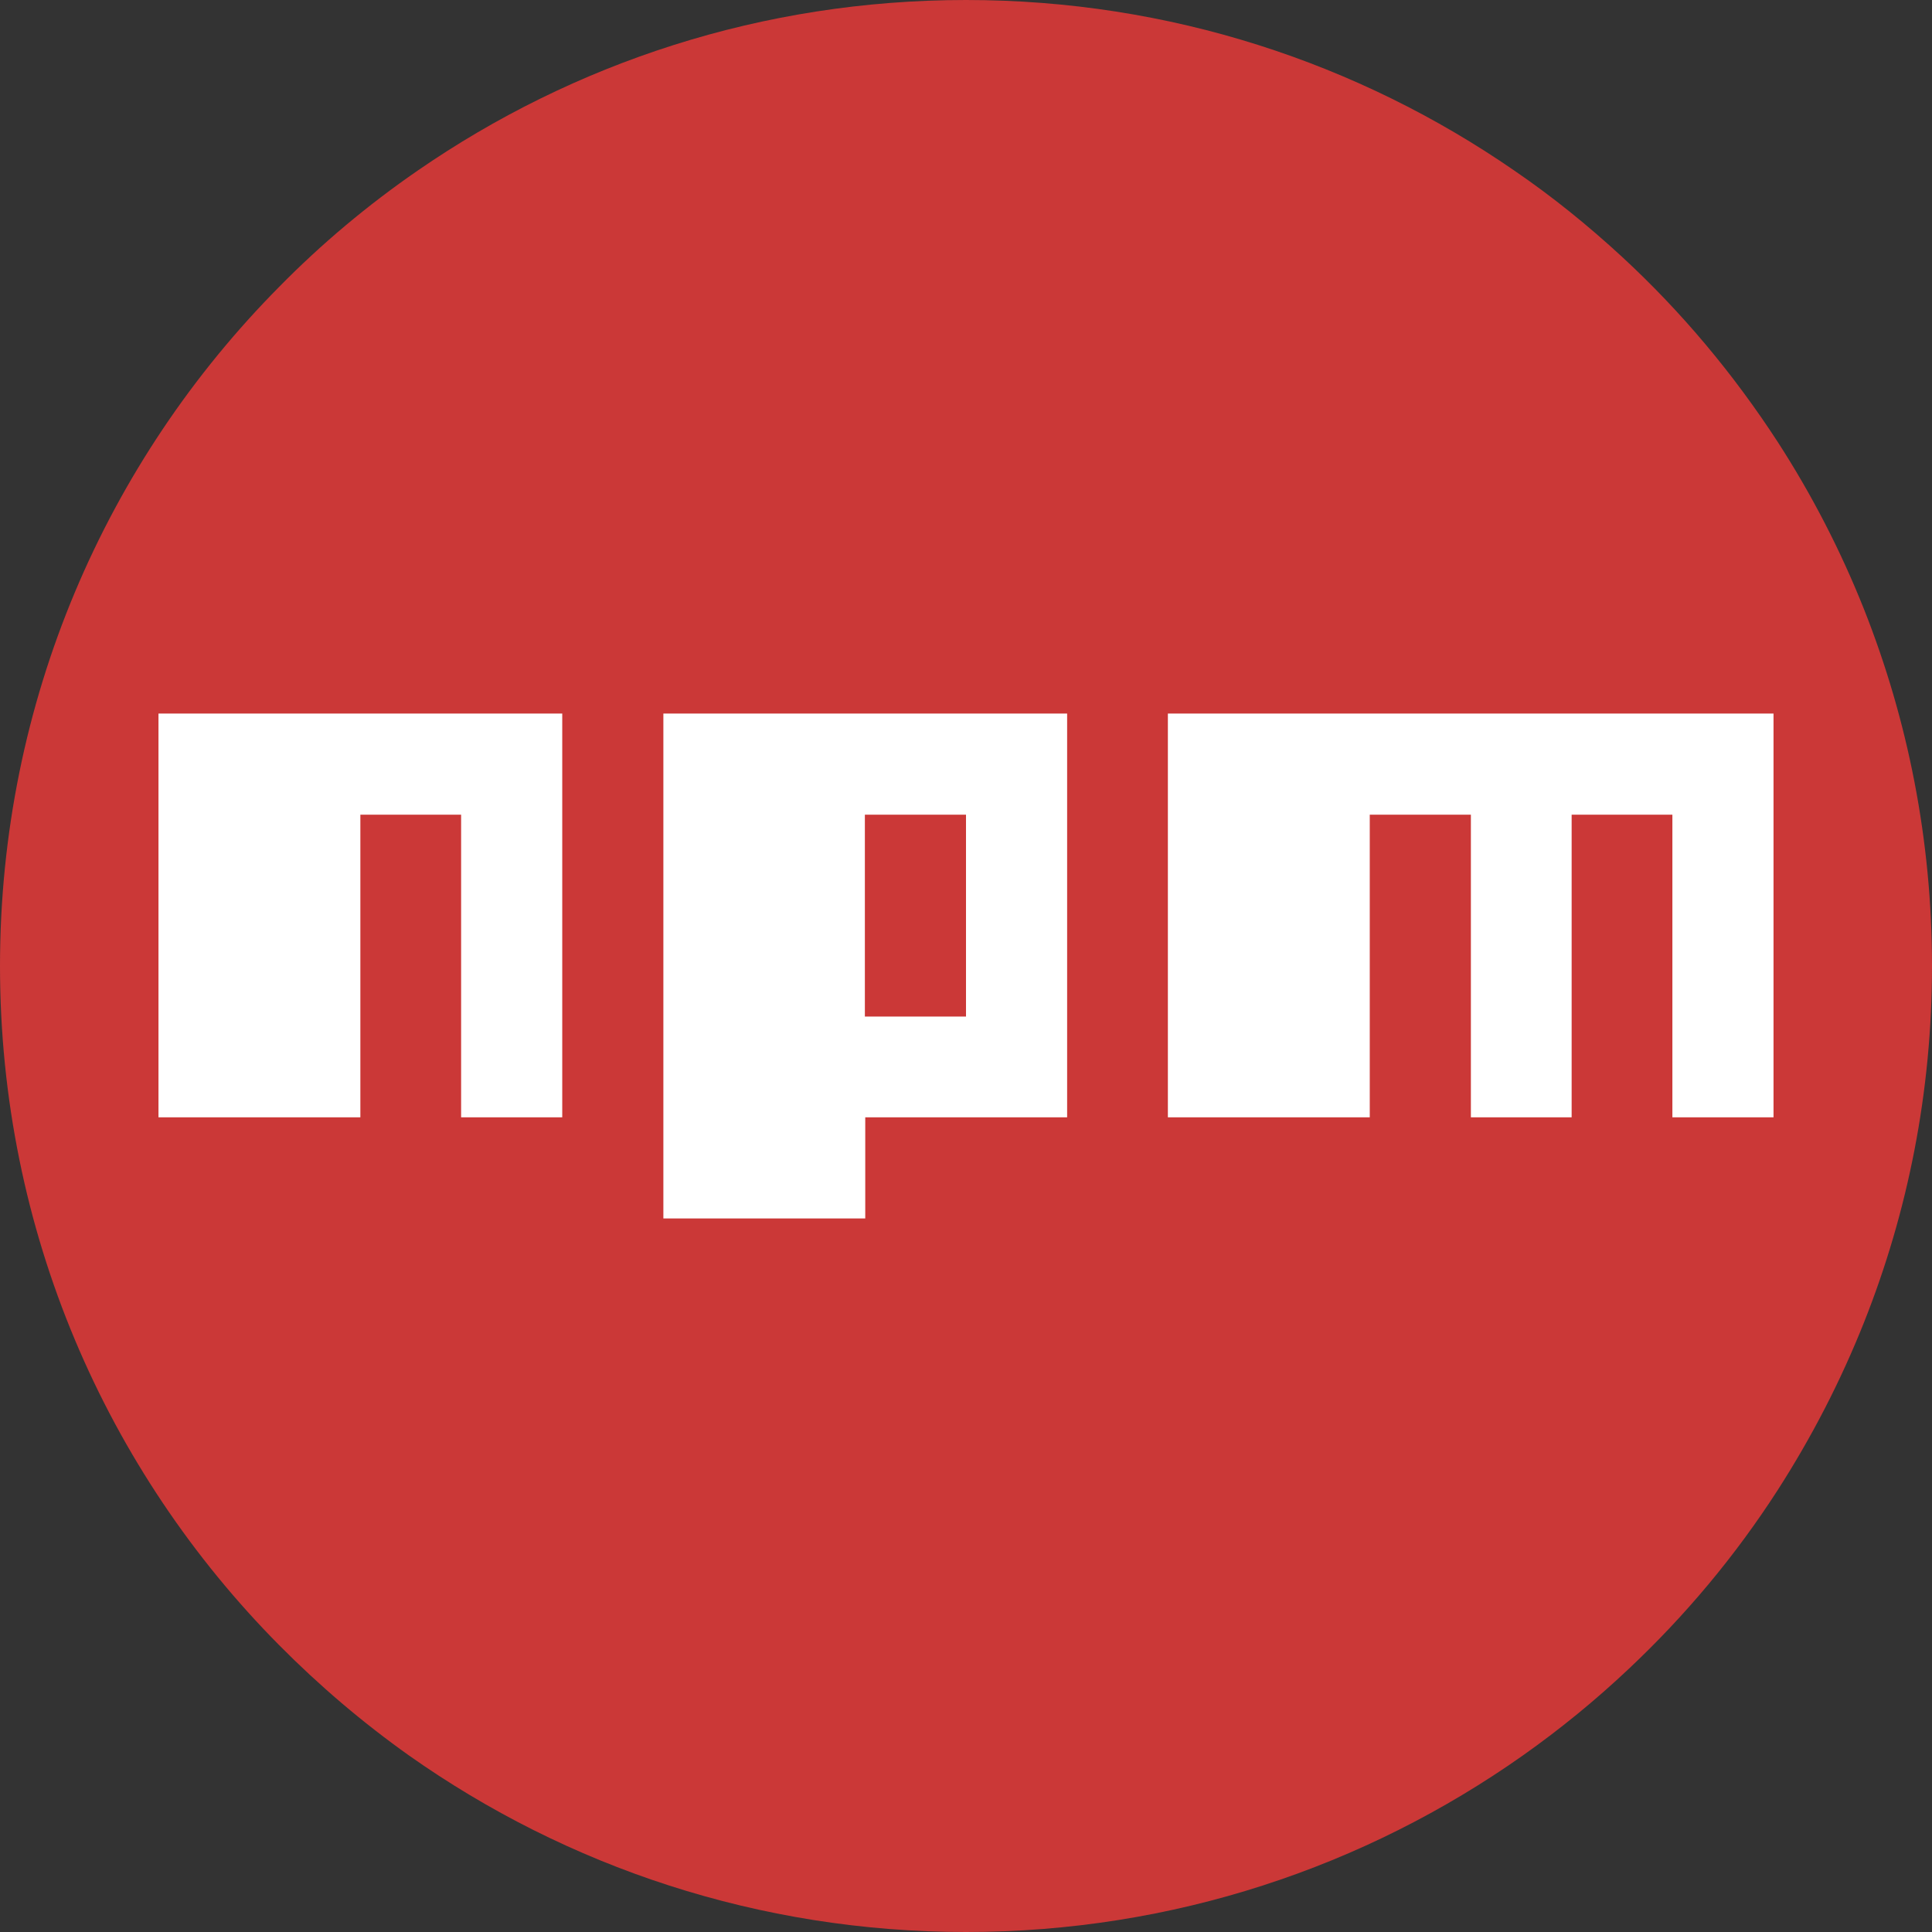
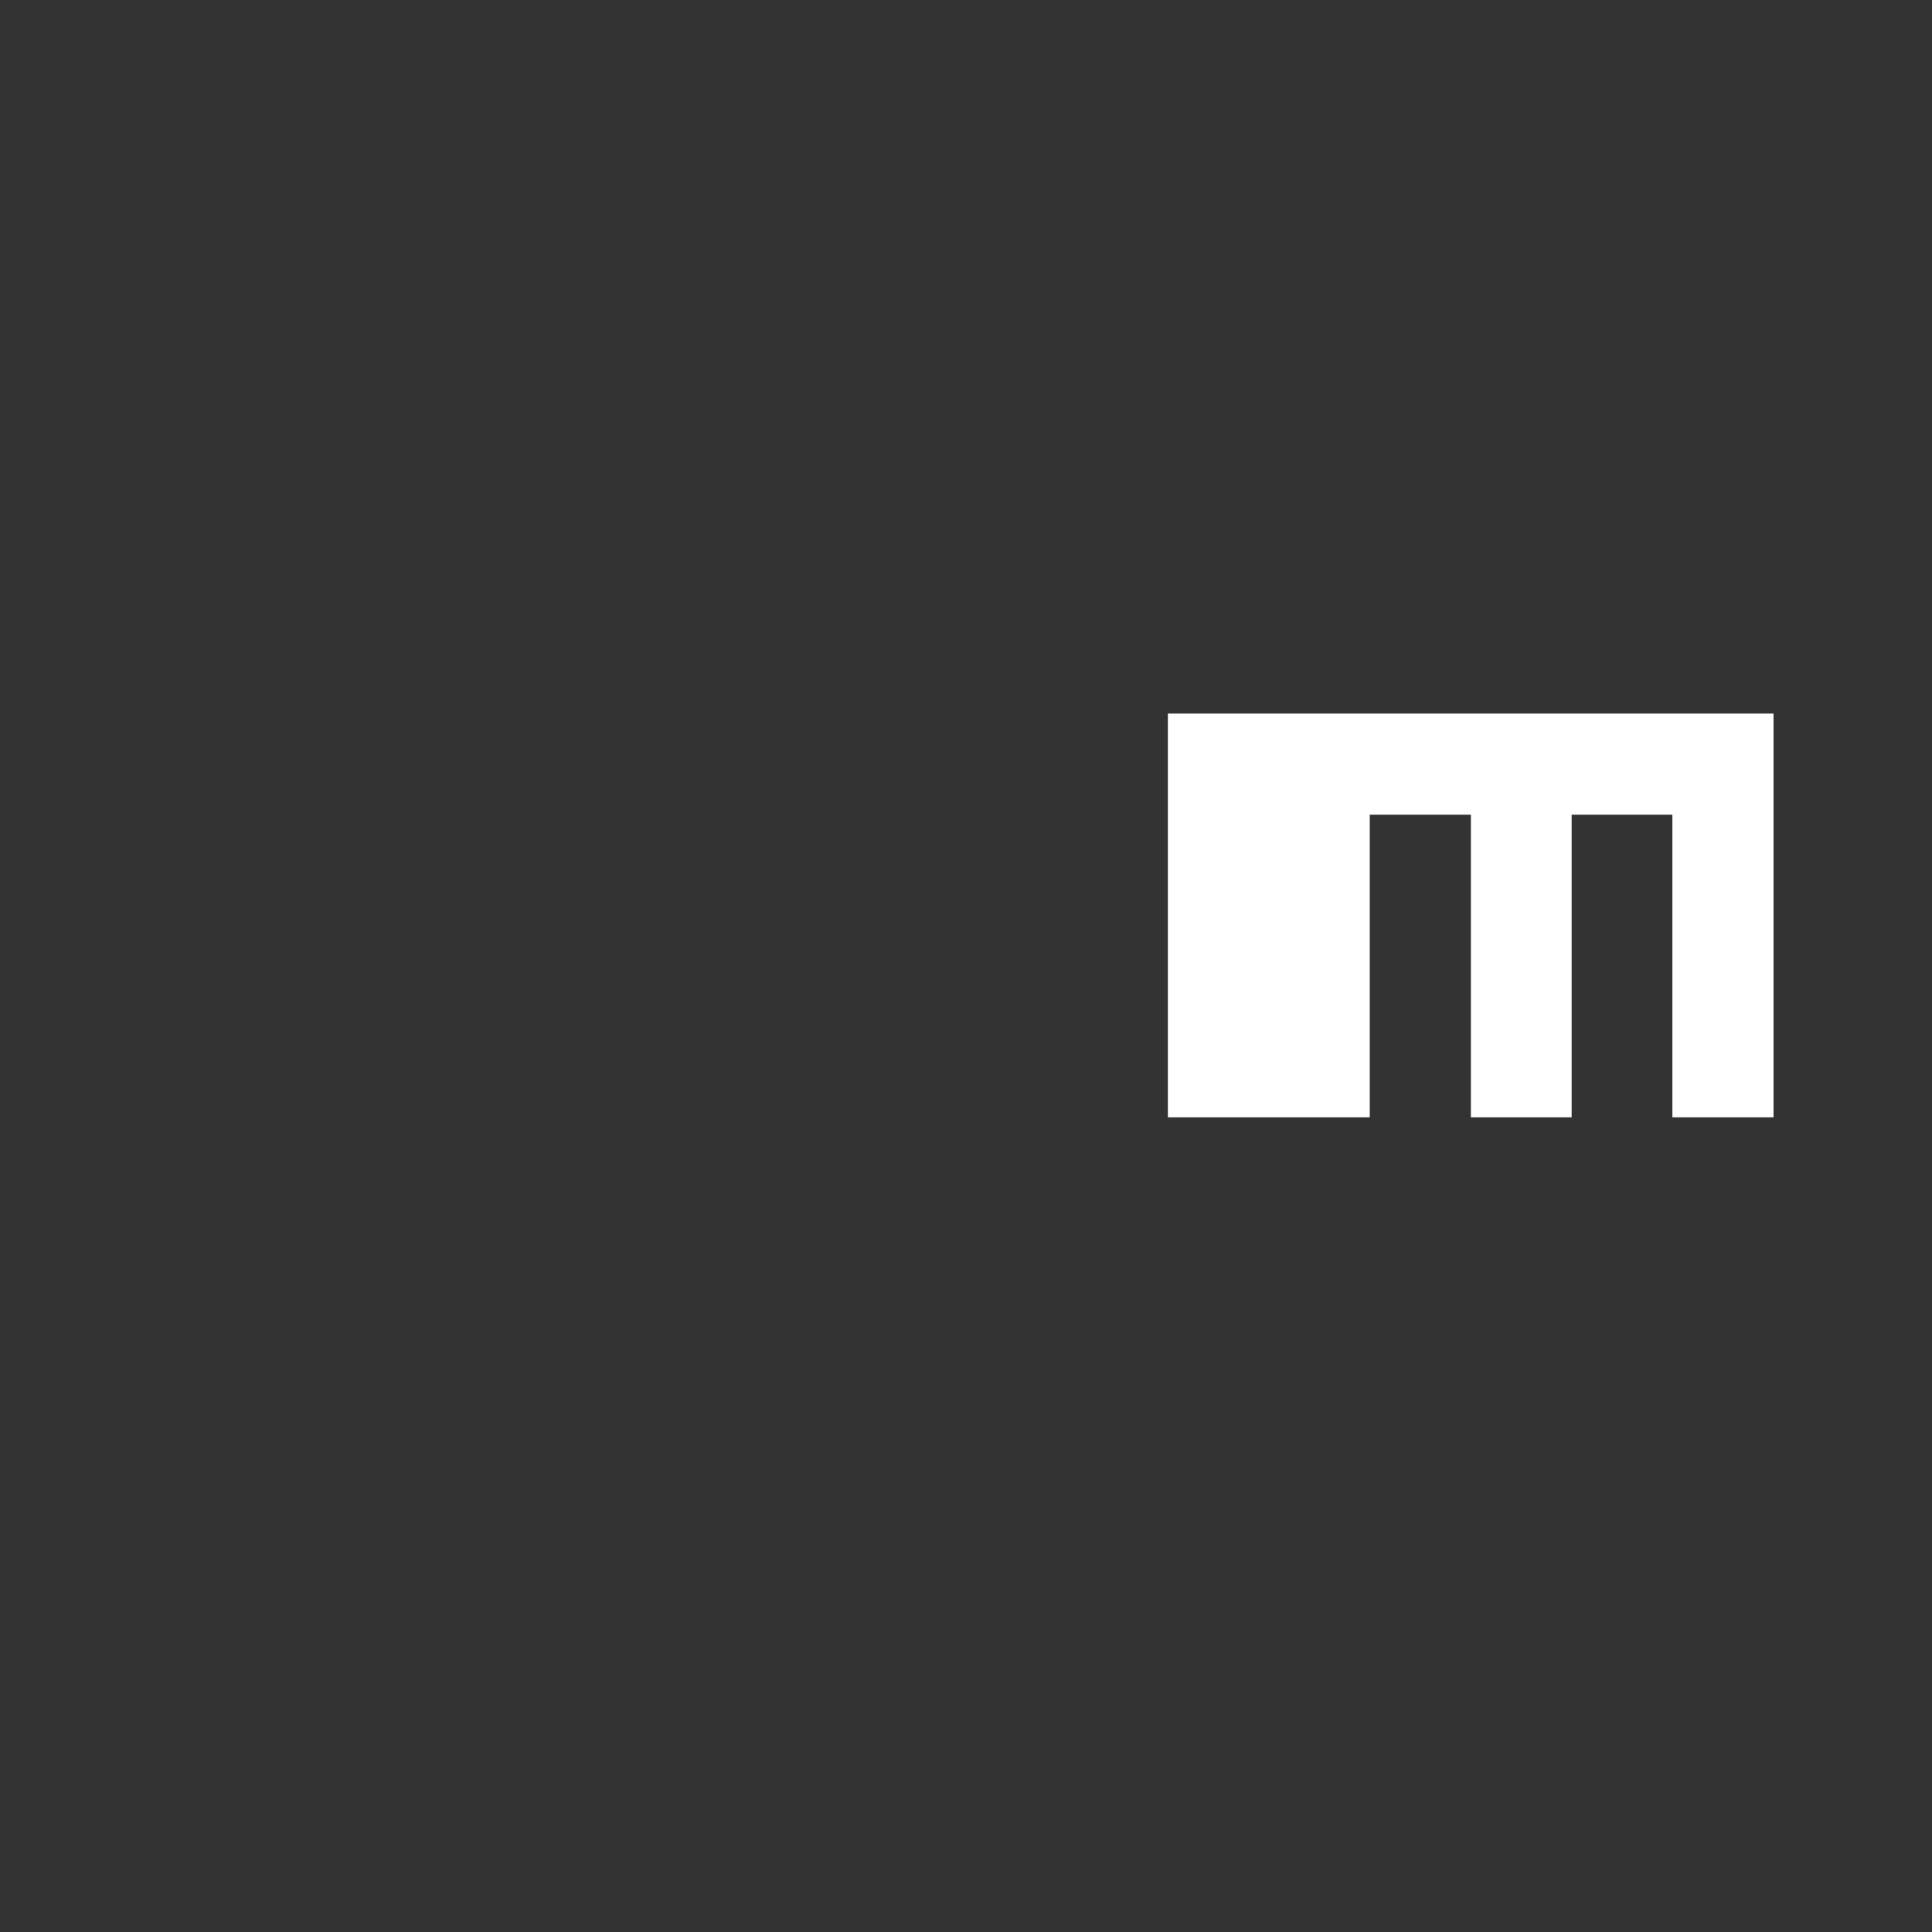
<svg xmlns="http://www.w3.org/2000/svg" version="1.1" id="Capa_1" x="0px" y="0px" viewBox="0 0 512 512" style="enable-background:new 0 0 512 512;" xml:space="preserve">
  <rect x="0" y="0" width="512" height="512" fill="#333333" stroke="none" />
  <style type="text/css">
	.st0{fill:#CB3837;}
	.st1{fill:#FFFFFF;}
</style>
-   <path class="st0" d="M512,256c0,33.4-6.4,65.2-18,94.4c-6.2,15.6-13.9,30.5-22.9,44.5c-11.2,17.4-24.5,33.3-39.5,47.4  c-8.8,8.3-18.1,15.9-28,22.9C361.8,494.7,310.9,512,256,512s-105.8-17.3-147.5-46.7C96.1,456.5,84.6,446.7,74,436  C28.2,389.8,0,326.2,0,256S28.2,122.2,74,76c11.2-11.4,23.5-21.7,36.7-30.8C152,16.7,202,0,256,0s104,16.7,145.3,45.2  c10.1,6.9,19.6,14.6,28.6,22.9c15.7,14.5,29.5,31,41.2,49c9,13.9,16.7,28.8,22.9,44.4C505.6,190.8,512,222.6,512,256z" />
  <g>
-     <polygon class="st1" points="42,296.1 95.5,296.1 95.5,215.9 122.2,215.9 122.2,296.1 149,296.1 149,189.1 42,189.1  " />
-     <path class="st1" d="M175.8,189.1v133.8h53.5v-26.8h53.5v-107H175.8z M256,269.4h-26.8v-53.5H256V269.4z" />
    <polygon class="st1" points="309.5,189.1 309.5,296.1 363,296.1 363,215.9 389.8,215.9 389.8,296.1 416.5,296.1 416.5,215.9    443.2,215.9 443.2,296.1 470,296.1 470,189.1  " />
  </g>
</svg>